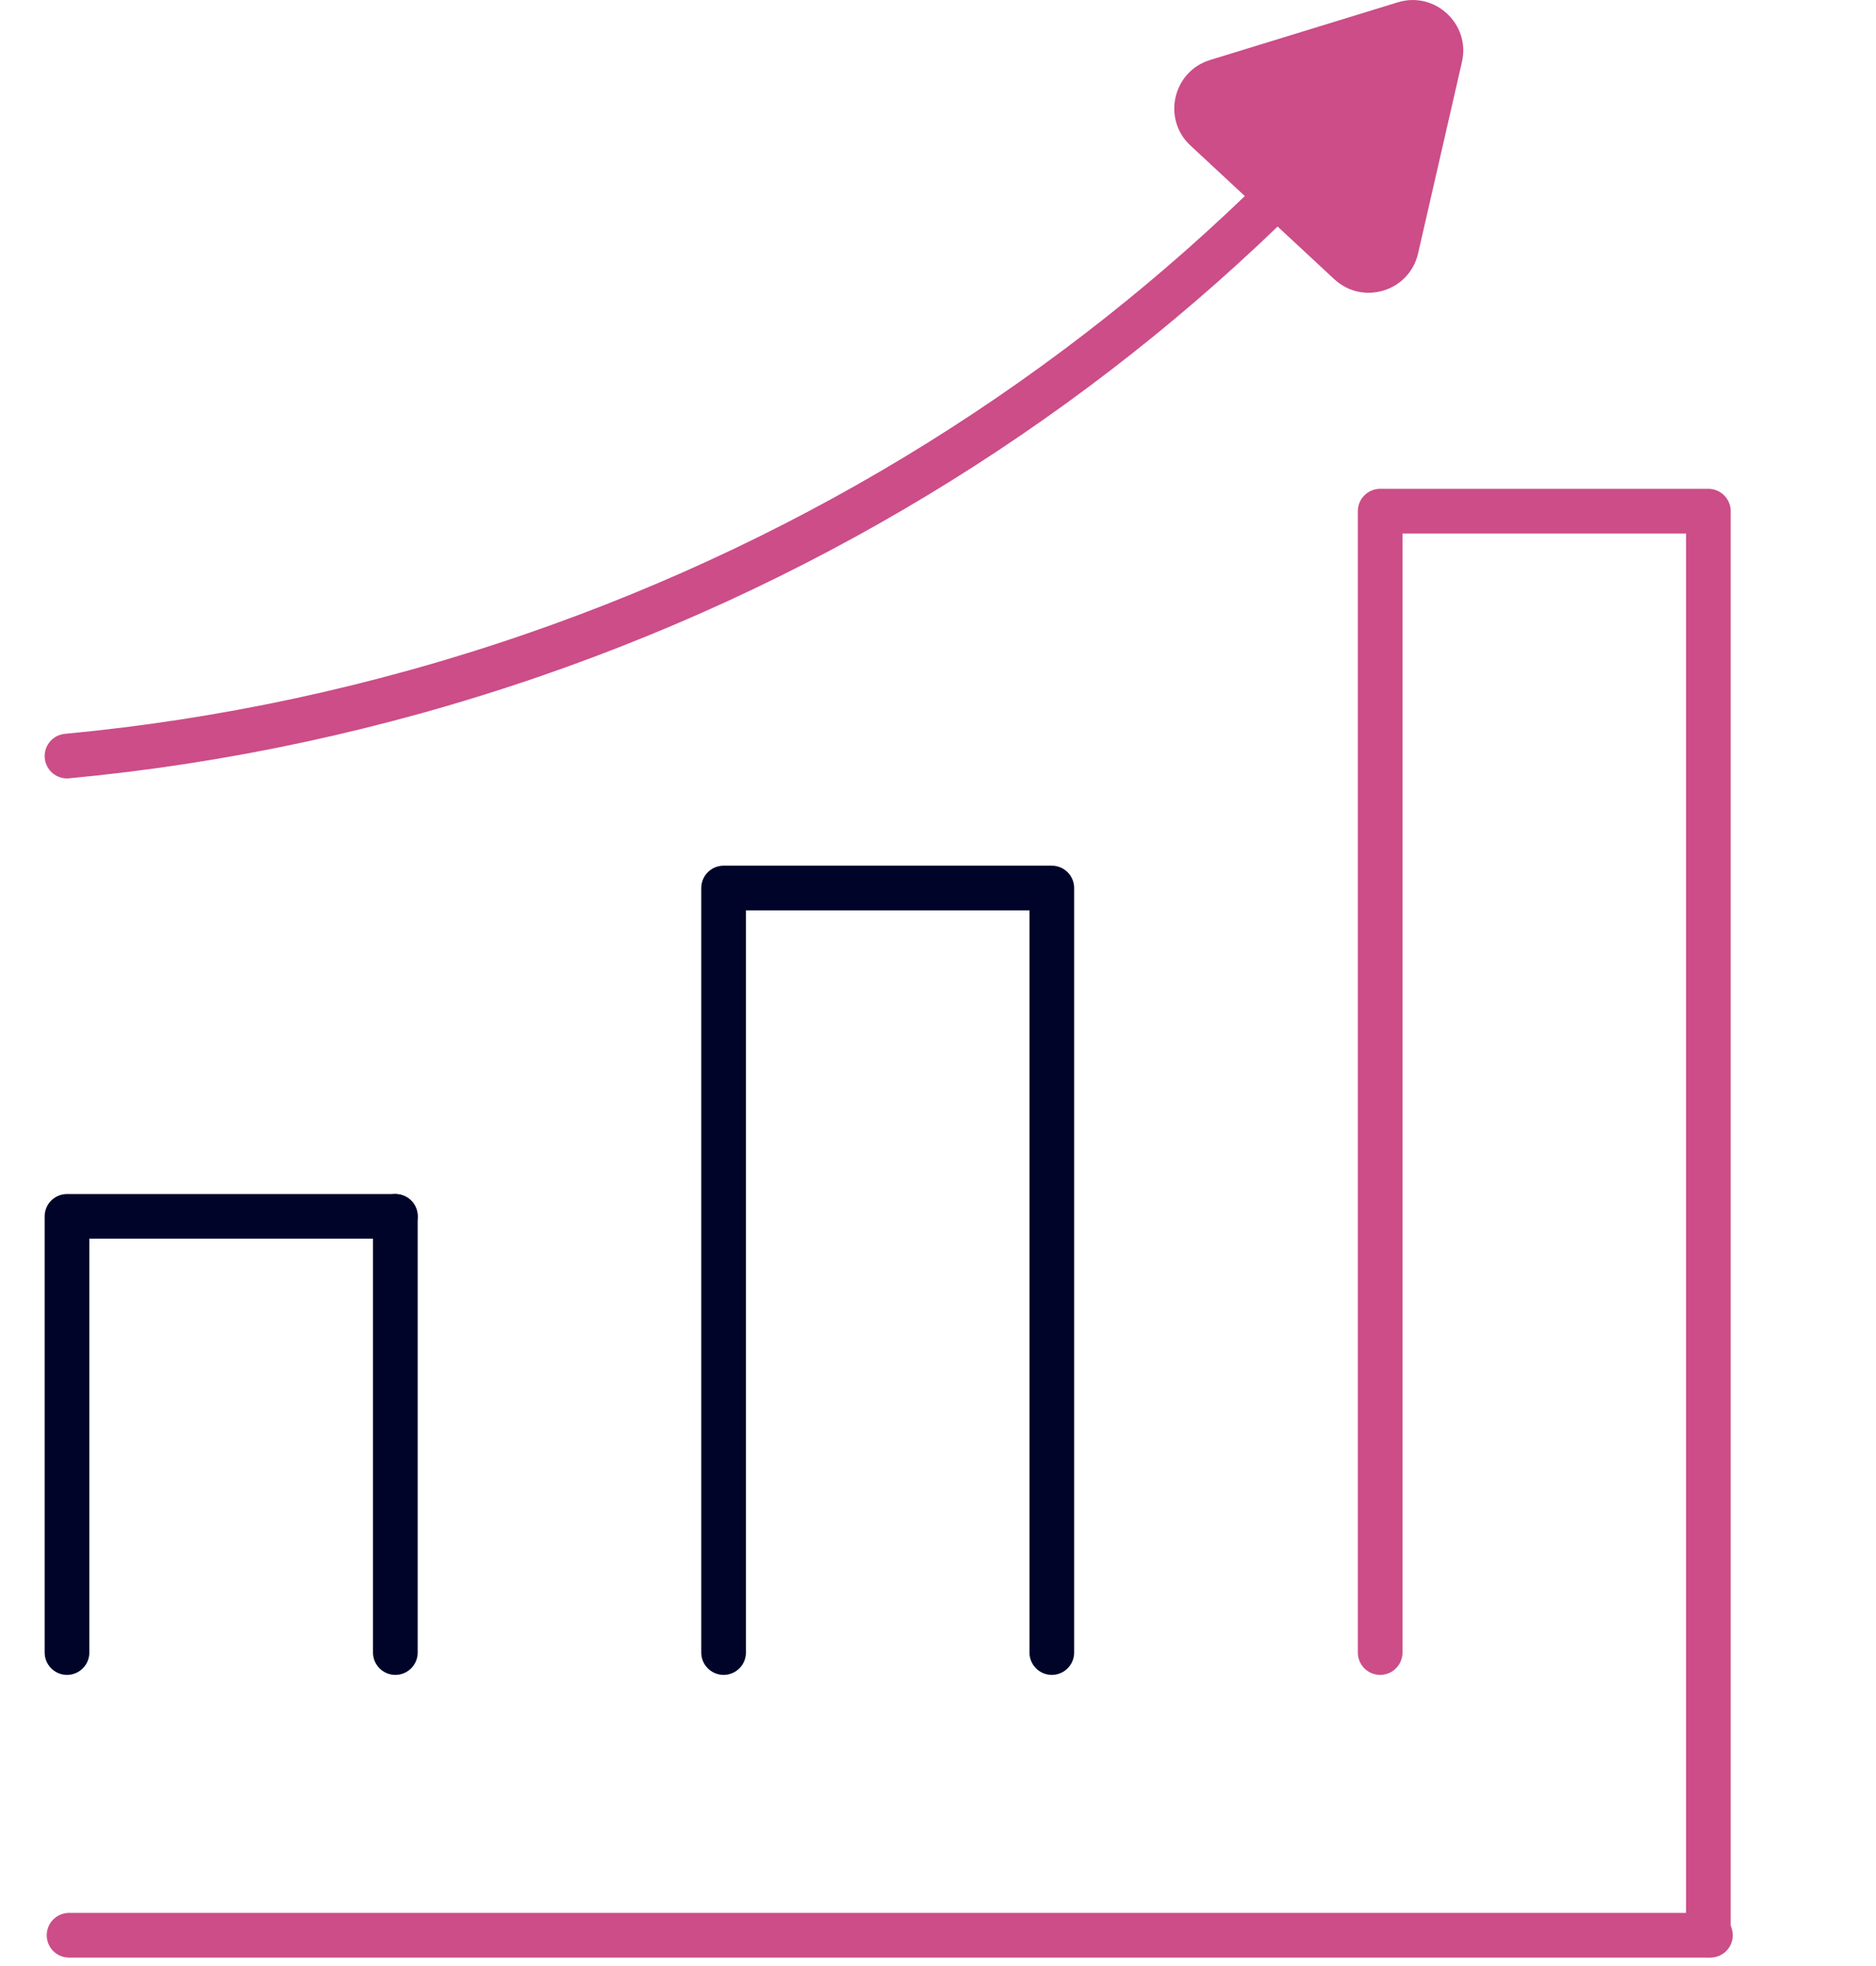
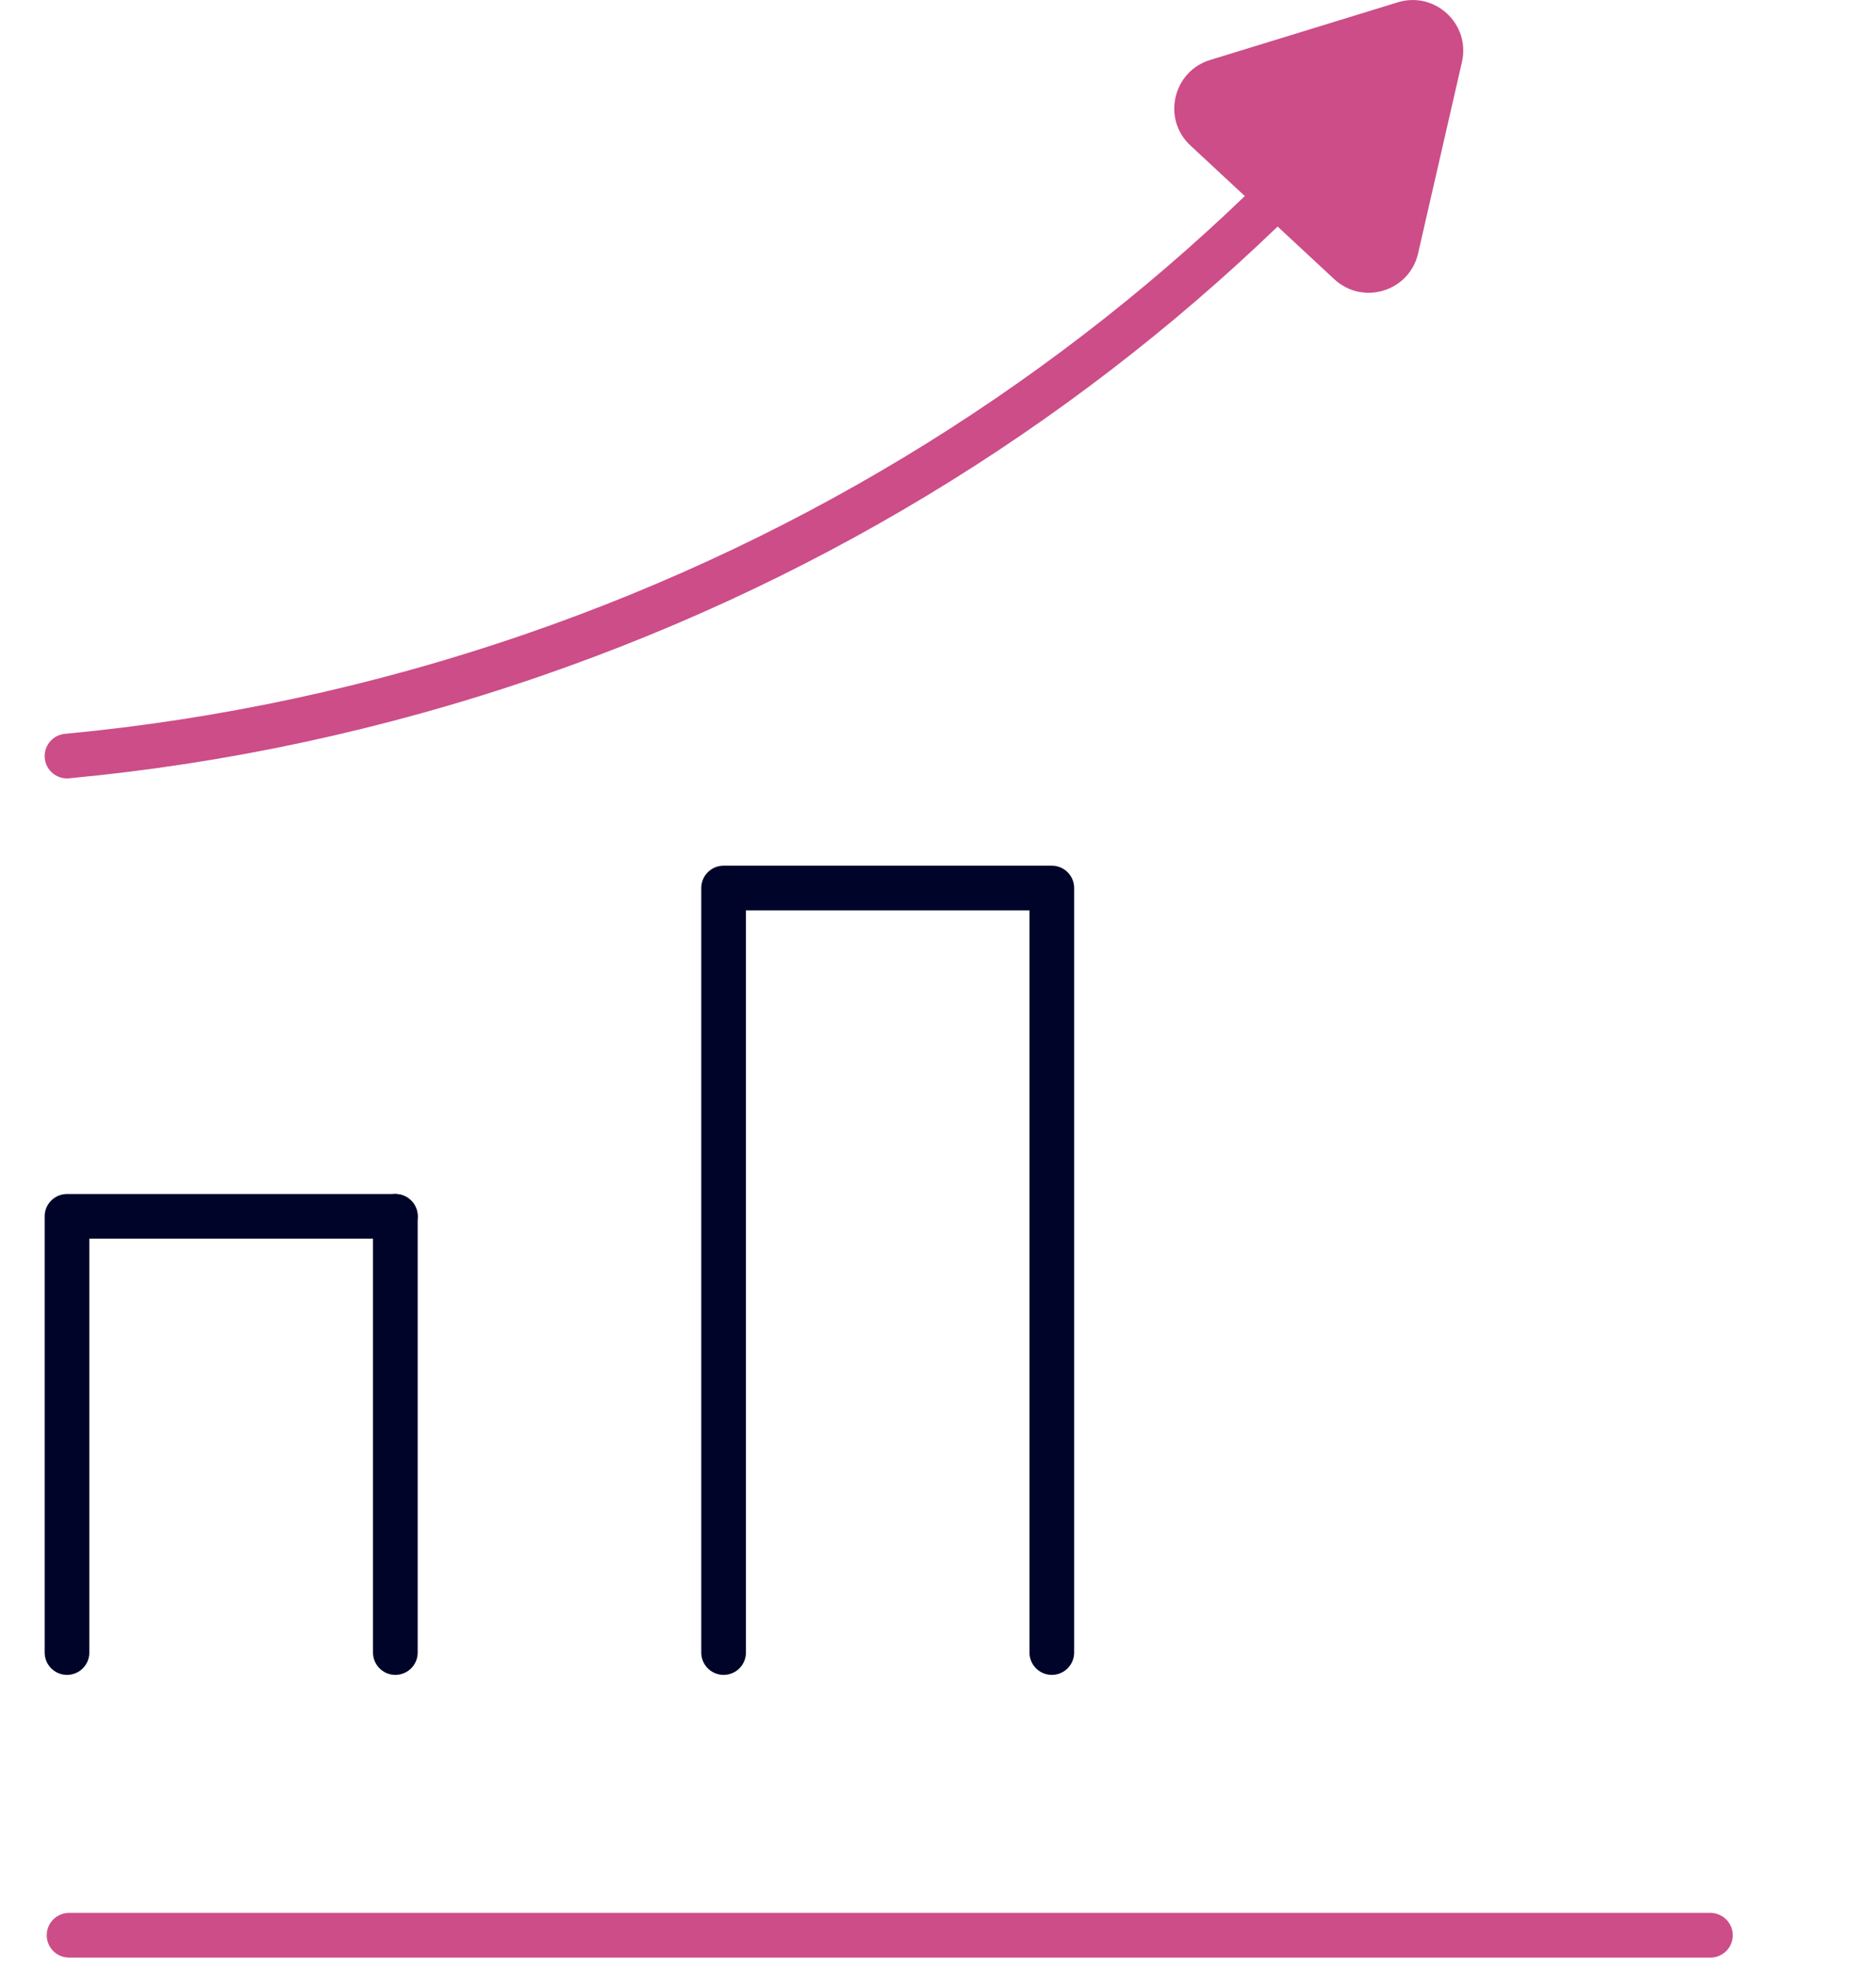
<svg xmlns="http://www.w3.org/2000/svg" width="42" height="44" viewBox="0 0 42 44" fill="none">
  <path d="M8.851 36.984V27.222" stroke="#000429" stroke-linecap="round" stroke-linejoin="round" />
  <path d="M8.851 27.222H1.5V36.984" stroke="#000429" stroke-linecap="round" stroke-linejoin="round" />
  <path d="M23.548 36.984V19.874H16.2V36.984" stroke="#000429" stroke-linecap="round" stroke-linejoin="round" />
-   <path d="M38.247 43.304V19.692V11.44H30.899V36.984" stroke="#CC4D88" stroke-linecap="round" stroke-linejoin="round" />
  <path d="M31.293 0.052L27.09 1.343C26.257 1.6 26.013 2.664 26.651 3.256L29.871 6.248C30.512 6.843 31.553 6.521 31.748 5.672L32.73 1.388C32.926 0.539 32.125 -0.205 31.293 0.052Z" fill="#CC4D88" />
  <path d="M28.671 4.306C24.104 8.818 18.441 12.422 11.909 14.67C8.458 15.857 4.968 16.596 1.5 16.921" stroke="#CC4D88" stroke-linecap="round" stroke-linejoin="round" />
  <path d="M38.293 43.311H1.546" stroke="#CC4D88" stroke-linecap="round" stroke-linejoin="round" />
</svg>